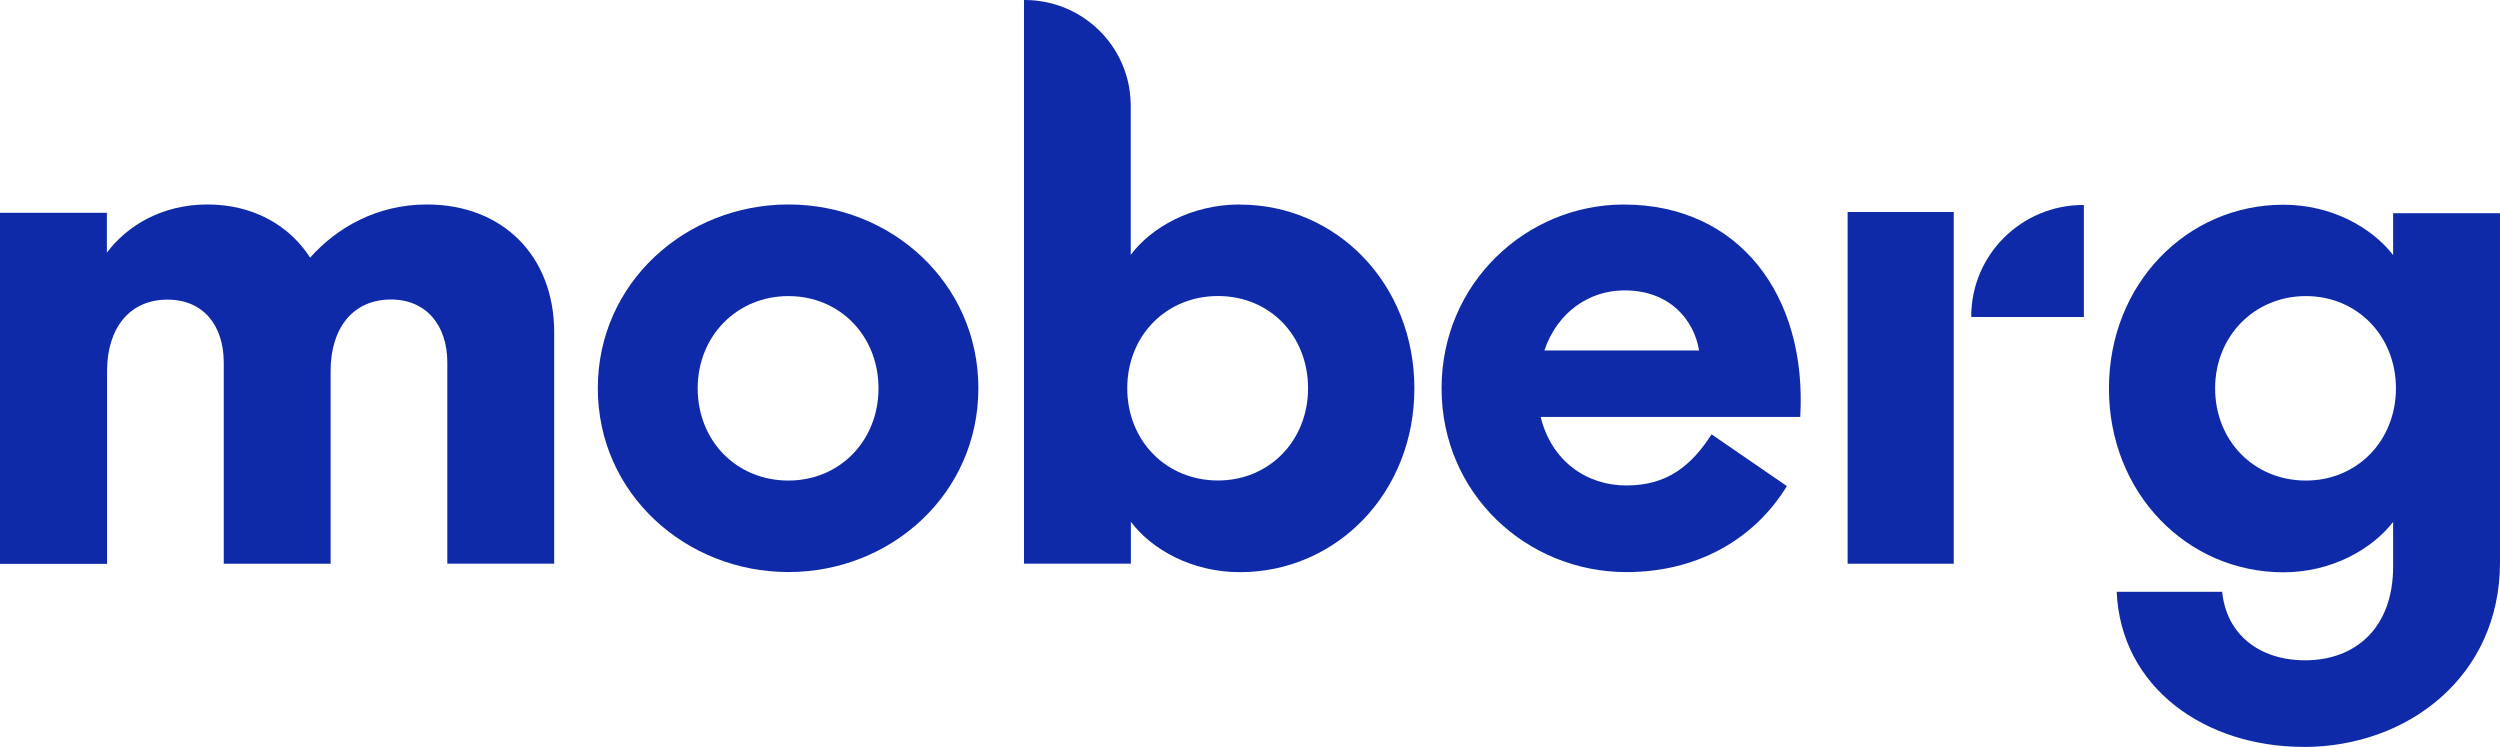
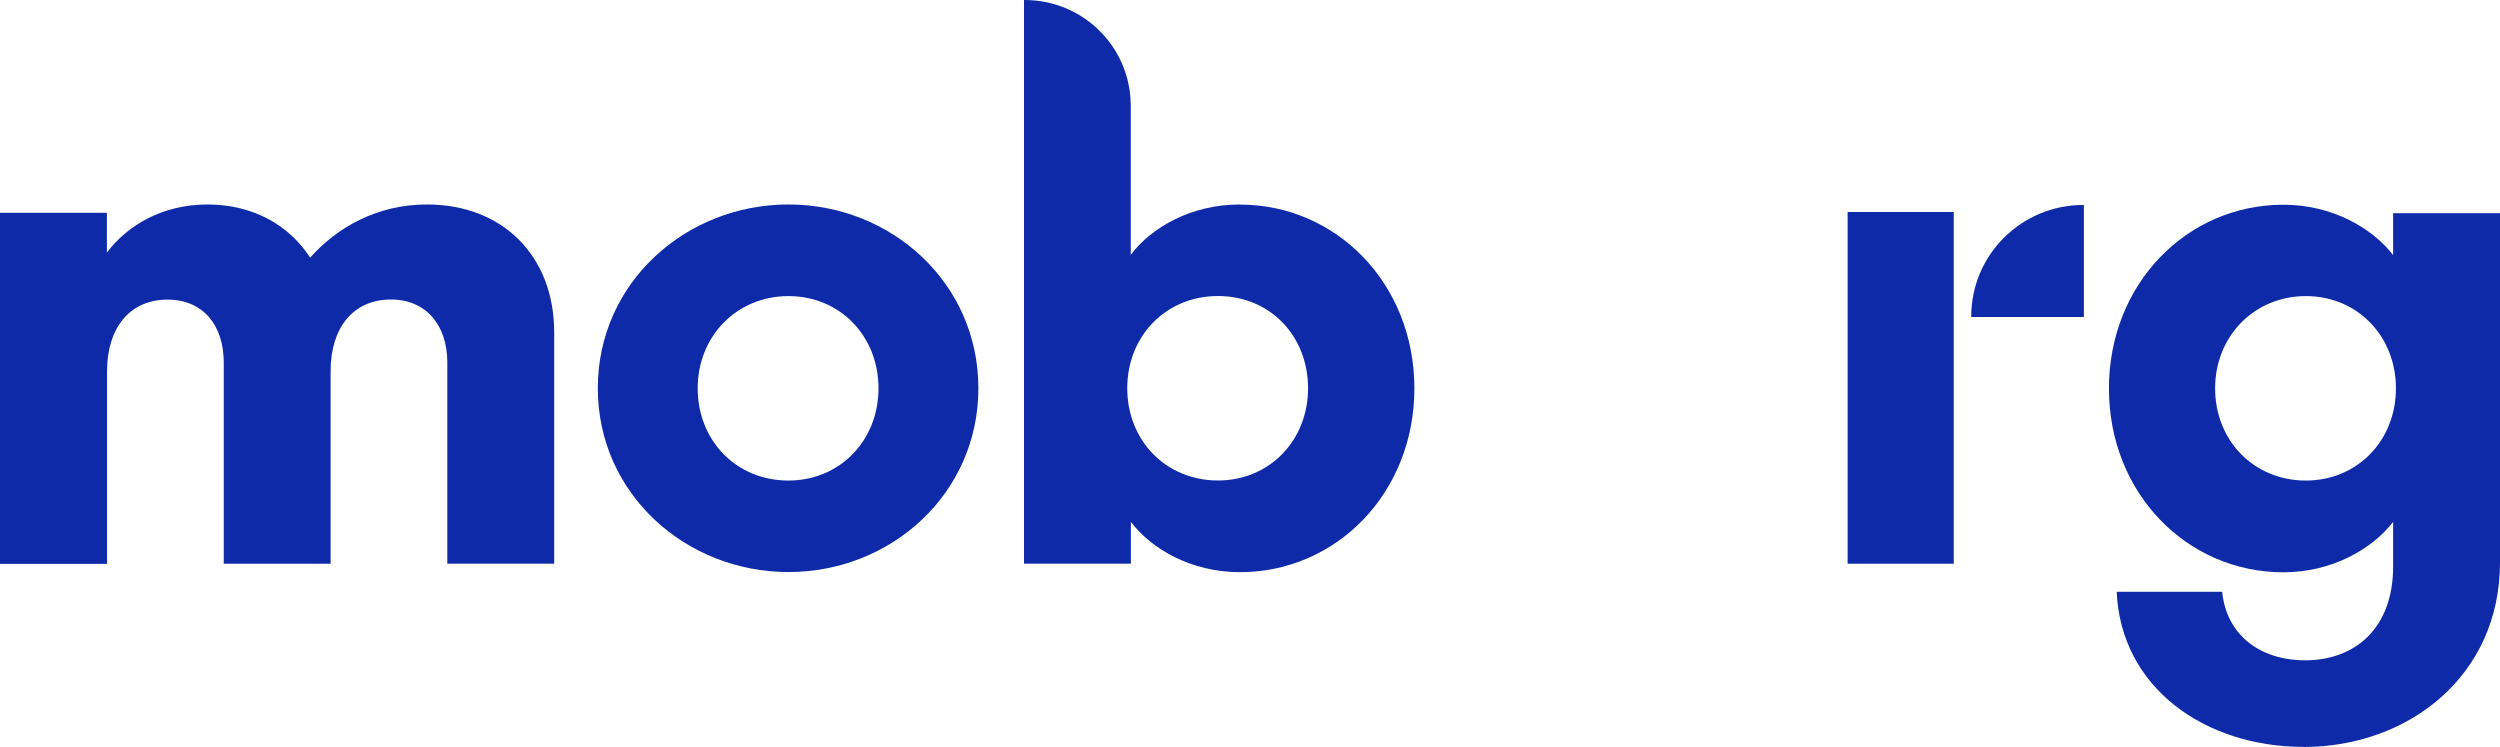
<svg xmlns="http://www.w3.org/2000/svg" width="241" height="72" viewBox="0 0 241 72" fill="none">
  <g clip-path="url(#clip0_89_998)">
    <path d="M188.342 20.436H178.111V54.343H188.342V20.436Z" fill="#0F2AA8" />
    <path d="M200.898 19.759H200.831C194.867 19.759 190.029 24.567 190.029 30.494V30.56H200.886V19.765H200.898V19.753V19.759Z" fill="#0F2AA8" />
    <path d="M29.896 24.836C32.469 21.944 36.337 19.711 41.151 19.711C48.477 19.711 53.424 24.693 53.424 32.039V54.337H43.121V34.931C43.121 31.363 41.084 28.872 37.698 28.872C33.963 28.872 31.872 31.704 31.872 35.745V54.343H21.57V34.943C21.57 31.375 19.599 28.884 16.147 28.884C12.424 28.884 10.321 31.716 10.321 35.758V54.355H0V20.513H10.303V24.357C12.273 21.723 15.659 19.711 19.997 19.711C24.335 19.711 27.86 21.669 29.896 24.836Z" fill="#0F2AA8" />
    <path d="M76.005 19.711C85.904 19.711 94.315 27.261 94.315 37.428C94.315 47.595 85.904 55.145 76.005 55.145C66.106 55.145 57.629 47.595 57.629 37.428C57.629 27.261 66.106 19.711 76.005 19.711ZM76.005 46.325C80.952 46.325 84.687 42.481 84.687 37.434C84.687 32.386 80.964 28.543 76.005 28.543C71.047 28.543 67.257 32.386 67.257 37.434C67.257 42.481 70.981 46.325 76.005 46.325Z" fill="#0F2AA8" />
    <path d="M119.518 19.711C114.843 19.711 110.974 21.932 109.004 24.567V9.951H108.998C108.878 4.431 104.353 0 98.768 0H98.714V54.337H109.016V50.301C110.987 52.924 114.843 55.157 119.53 55.157C128.815 55.157 136.346 47.541 136.346 37.44C136.346 27.339 128.821 19.723 119.53 19.723H119.524V19.711H119.518ZM117.415 46.319C112.402 46.319 108.667 42.475 108.667 37.428C108.667 32.38 112.402 28.537 117.415 28.537C122.428 28.537 126.097 32.38 126.097 37.428C126.097 42.475 122.362 46.319 117.415 46.319Z" fill="#0F2AA8" />
-     <path d="M165.007 41.877L172.255 46.858C169.001 52.181 163.374 55.151 156.795 55.151C147.167 55.151 138.967 47.601 138.967 37.434C138.967 27.267 147.167 19.717 156.529 19.717C167.646 19.717 174.225 28.477 173.544 40.194H148.522C149.54 44.373 152.86 46.798 156.789 46.798C160.717 46.798 163.03 44.912 164.989 41.883V41.871L165.007 41.877ZM148.878 33.782H163.79C163.32 30.89 161.006 27.992 156.608 27.992C153.149 27.992 150.101 30.147 148.878 33.782Z" fill="#0F2AA8" />
    <path d="M222.081 72C212.52 72 204.452 66.276 204.049 57.049H214.219C214.622 61.163 217.81 63.653 222.22 63.653C227.04 63.653 230.697 60.552 230.697 54.624V50.313C228.661 52.936 224.793 55.169 220.117 55.169C210.833 55.169 203.302 47.553 203.302 37.452C203.302 27.351 210.827 19.735 220.117 19.735C224.793 19.735 228.661 21.956 230.697 24.591V20.555H241V54.217C241 65.198 232.119 72.006 222.087 72.006H222.075L222.081 72ZM222.286 46.325C227.233 46.325 230.968 42.481 230.968 37.434C230.968 32.386 227.233 28.543 222.286 28.543C217.34 28.543 213.538 32.386 213.538 37.434C213.538 42.481 217.273 46.325 222.286 46.325Z" fill="#0F2AA8" />
  </g>
  <defs>
    <clipPath id="clip0_89_998">
      <rect width="241" height="72" fill="white" />
    </clipPath>
  </defs>
</svg>